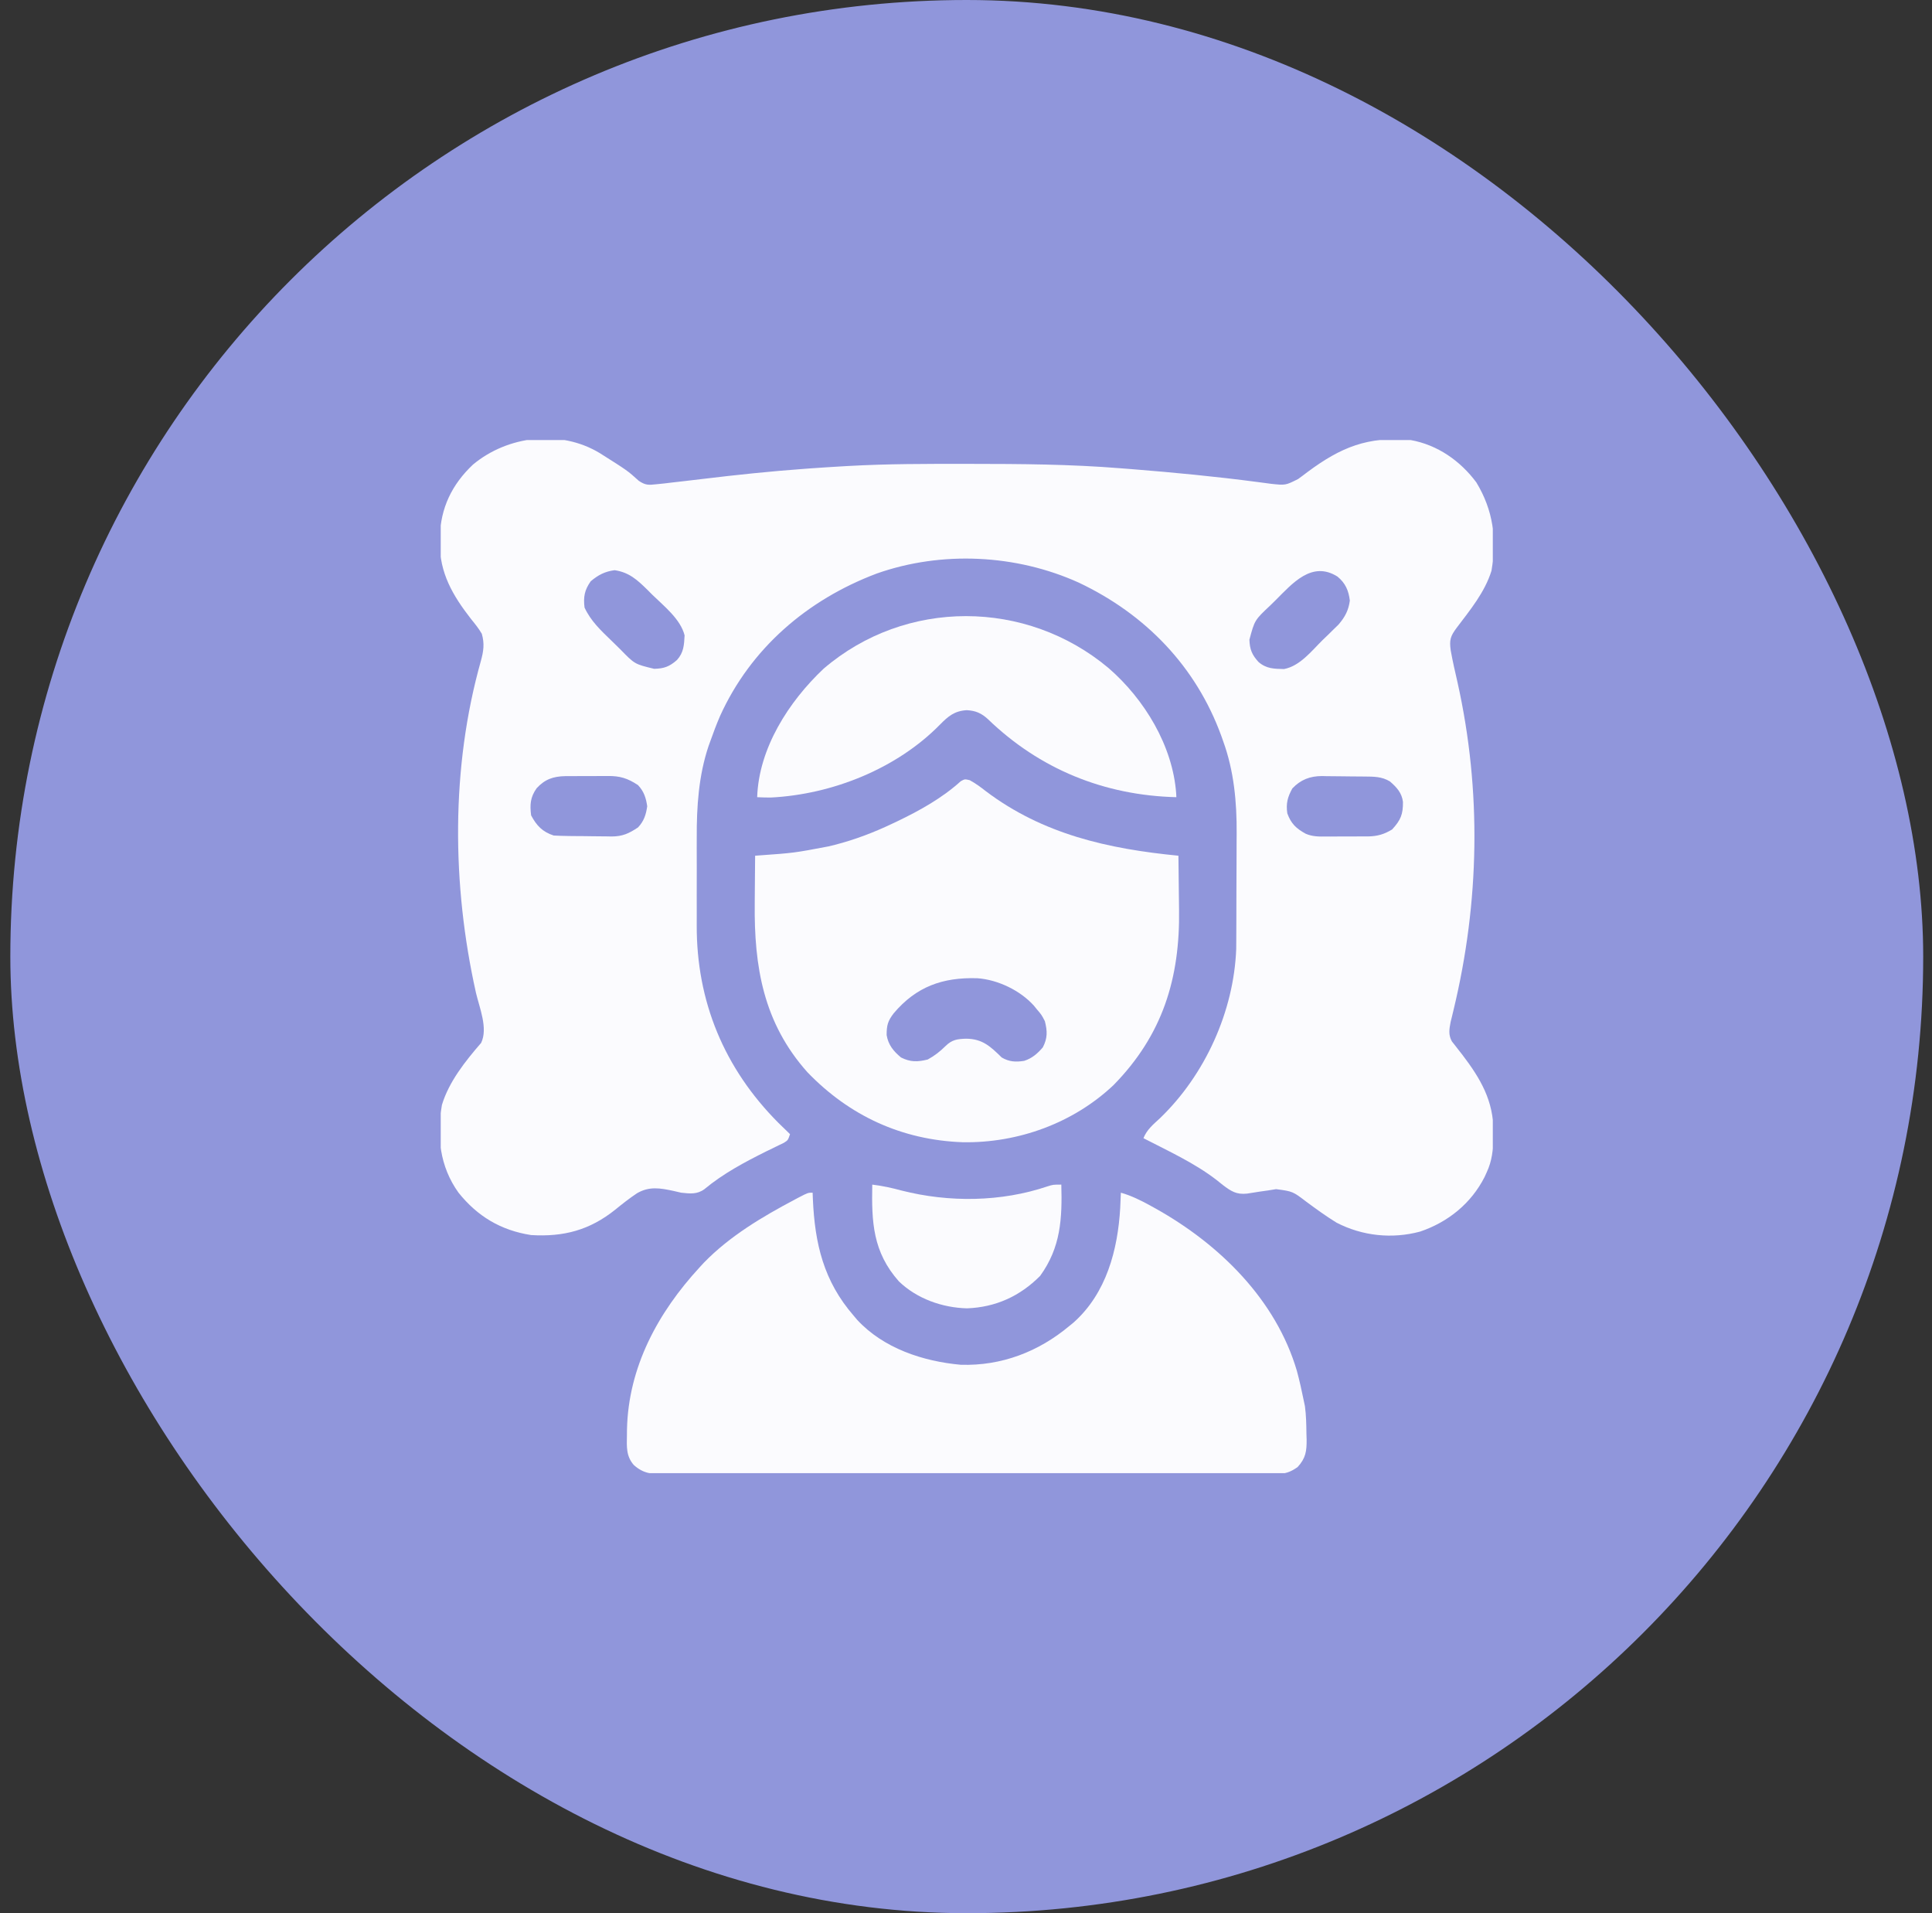
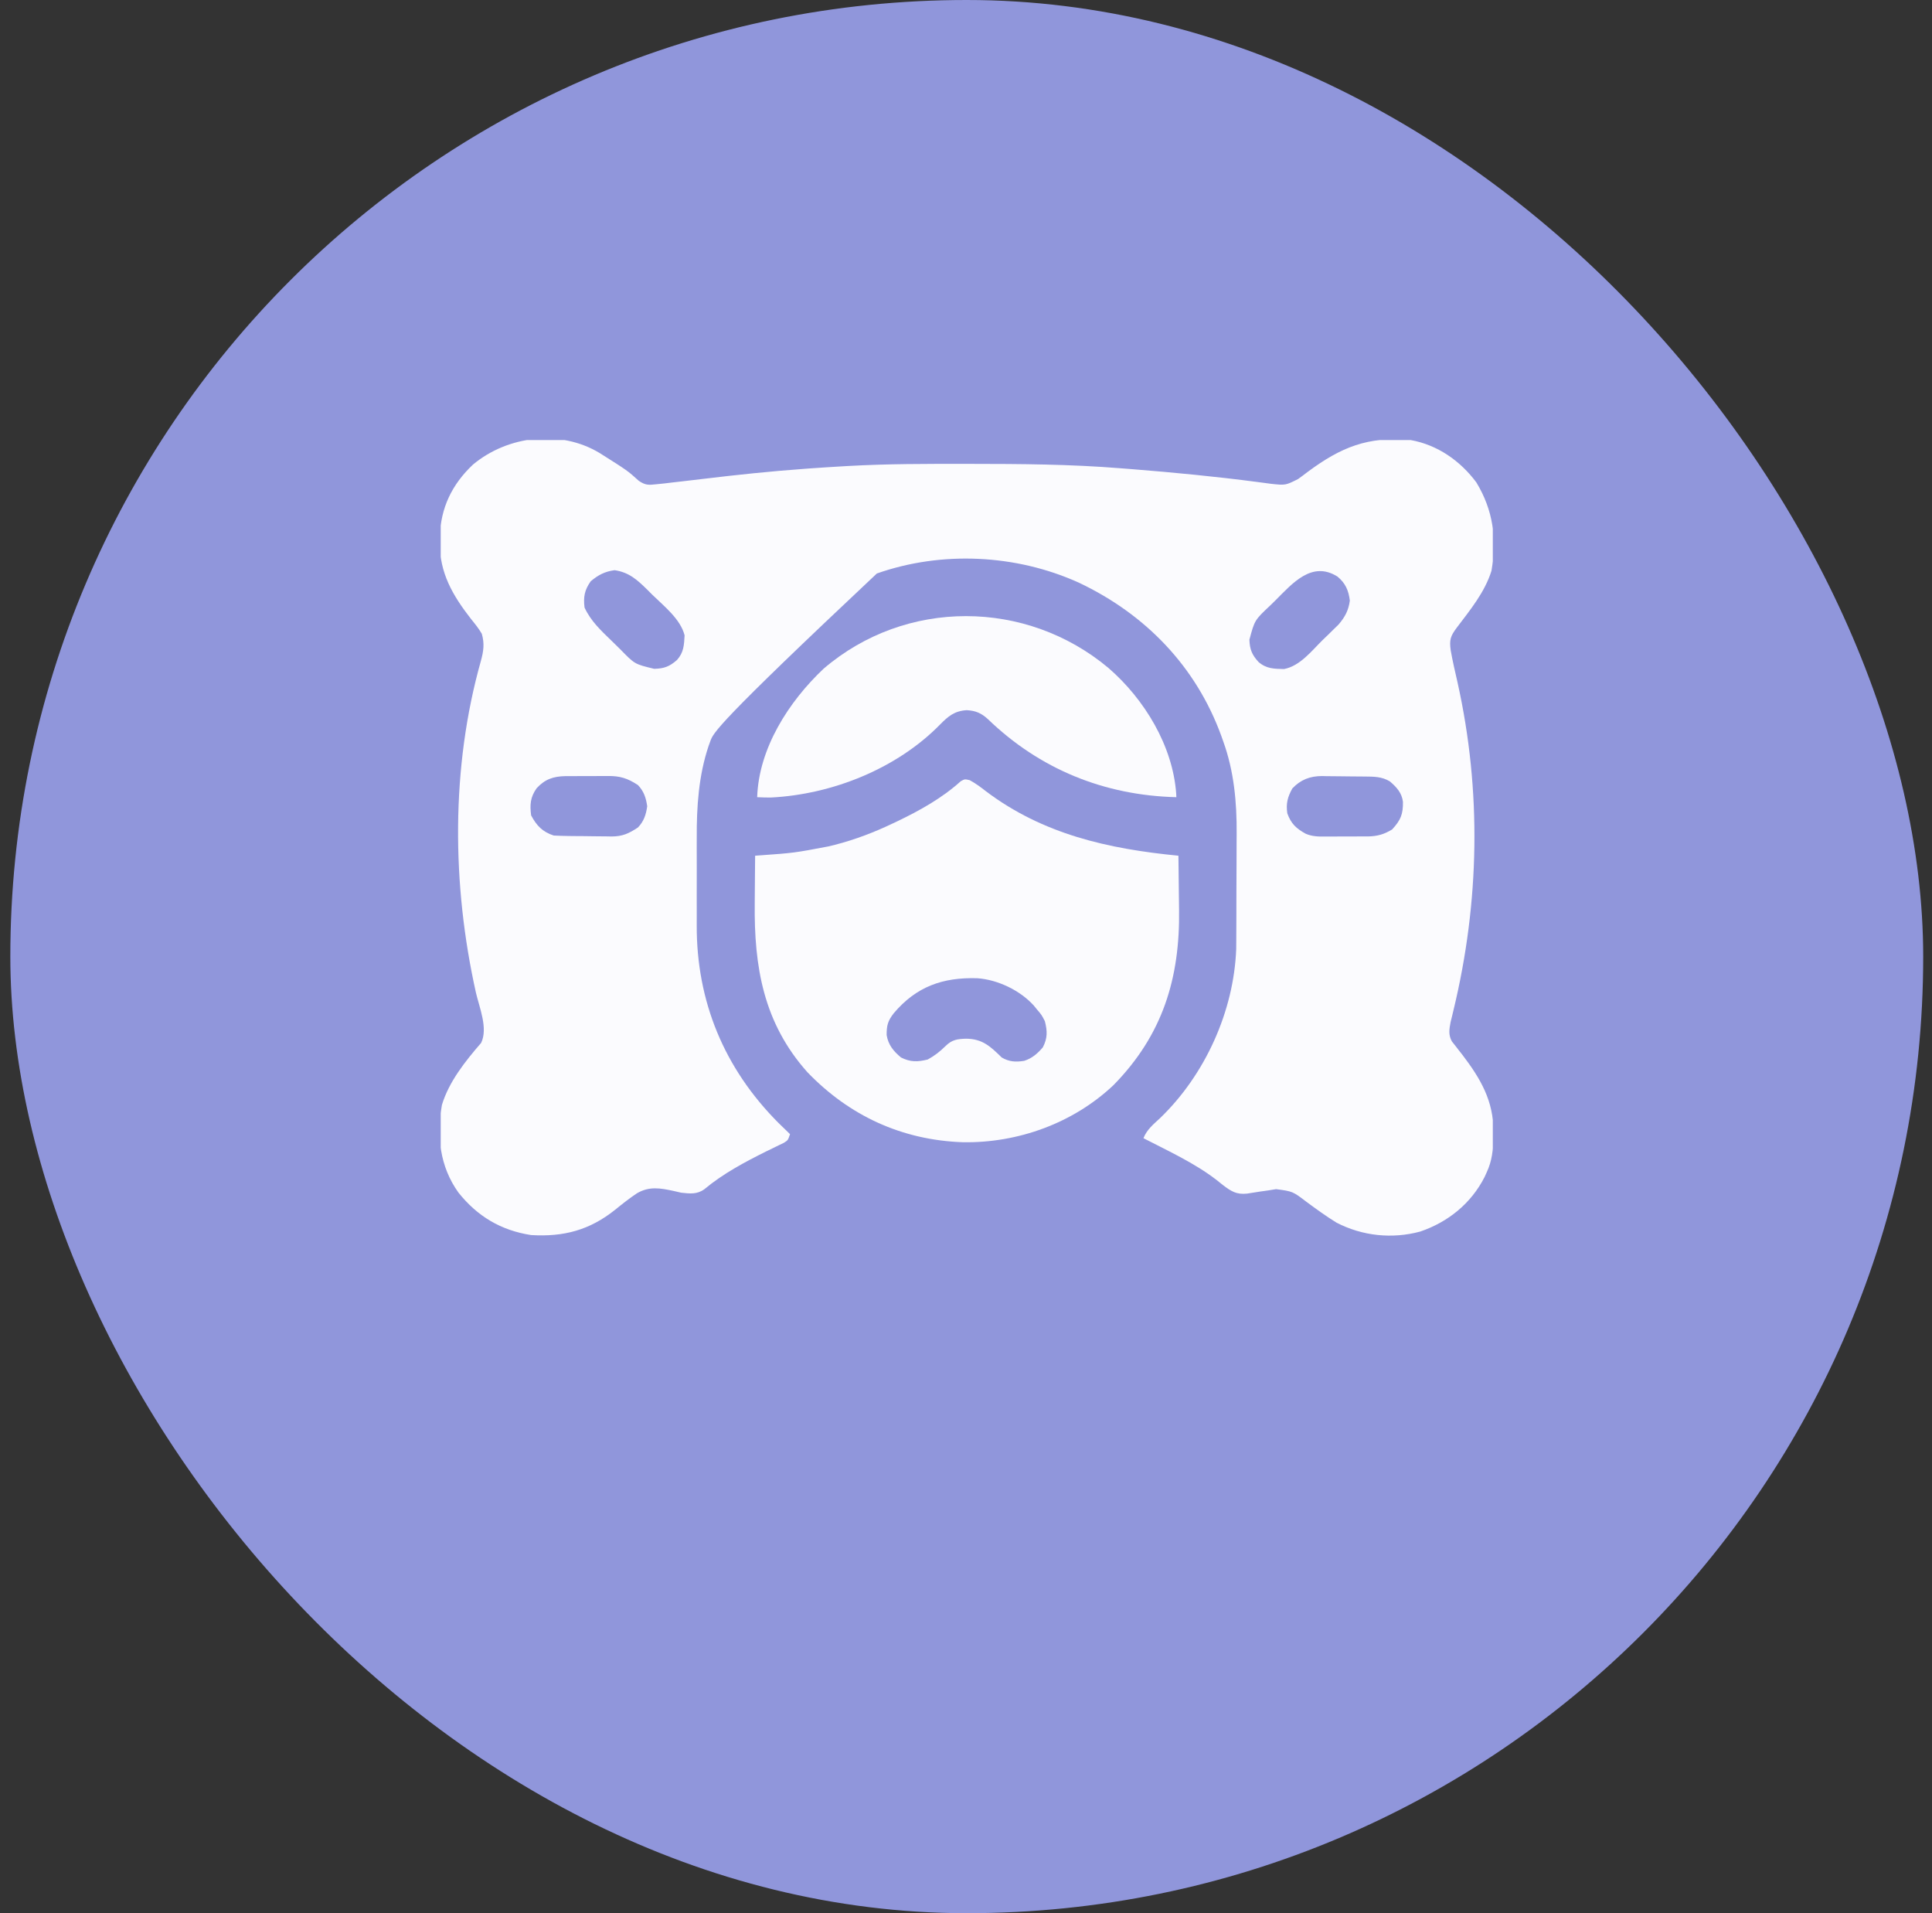
<svg xmlns="http://www.w3.org/2000/svg" width="101" height="100" viewBox="0 0 101 100" fill="none">
  <rect x="0" y="0" width="101" height="100" fill="#333333" stroke="none" />
  <rect x="0.54" width="100" height="100" rx="50" fill="#9096DB" />
  <g clip-path="url(#clip0_16_404)">
-     <path d="M31.349 23.68C32.811 24.603 32.811 24.603 33.392 25.13C33.746 25.369 33.904 25.356 34.326 25.31C34.459 25.296 34.592 25.283 34.73 25.269C34.879 25.251 35.028 25.233 35.178 25.215C35.34 25.197 35.502 25.178 35.663 25.16C36.02 25.12 36.377 25.077 36.734 25.034C38.513 24.819 40.292 24.632 42.08 24.503C42.206 24.494 42.206 24.494 42.335 24.484C42.921 24.442 43.507 24.405 44.094 24.371C44.181 24.366 44.269 24.361 44.359 24.356C46.384 24.242 48.411 24.244 50.438 24.246C50.571 24.246 50.571 24.246 50.706 24.246C53.341 24.247 55.967 24.264 58.596 24.477C58.785 24.491 58.974 24.506 59.163 24.521C61.355 24.696 63.541 24.905 65.721 25.192C65.85 25.209 65.978 25.226 66.111 25.243C66.222 25.258 66.332 25.273 66.446 25.288C67.203 25.369 67.203 25.369 67.86 25.039C67.941 24.98 68.022 24.92 68.106 24.859C68.189 24.796 68.272 24.733 68.358 24.668C70.103 23.372 71.515 22.796 73.742 23C75.153 23.252 76.342 24.089 77.18 25.215C78.067 26.68 78.254 28.162 77.971 29.832C77.624 30.954 76.855 31.883 76.152 32.813C75.822 33.255 75.763 33.45 75.84 33.998C75.94 34.564 76.071 35.123 76.199 35.683C77.458 41.337 77.348 47.149 75.99 52.778C75.964 52.89 75.937 53.002 75.909 53.117C75.885 53.216 75.861 53.314 75.835 53.415C75.763 53.796 75.709 54.084 75.901 54.433C75.956 54.502 76.01 54.57 76.066 54.641C76.126 54.719 76.186 54.796 76.247 54.876C76.311 54.957 76.375 55.038 76.441 55.122C77.401 56.381 78.083 57.542 78.073 59.156C78.072 59.25 78.072 59.344 78.071 59.44C78.059 60.099 78.002 60.68 77.717 61.285C77.681 61.363 77.646 61.441 77.61 61.521C76.91 62.897 75.706 63.877 74.241 64.373C72.772 64.769 71.219 64.604 69.873 63.908C69.328 63.573 68.813 63.198 68.299 62.819C67.583 62.272 67.583 62.272 66.711 62.155C66.576 62.177 66.442 62.199 66.303 62.221C66.159 62.242 66.014 62.262 65.87 62.282C65.645 62.315 65.42 62.349 65.196 62.388C64.638 62.447 64.365 62.27 63.926 61.938C63.764 61.808 63.764 61.808 63.598 61.676C62.455 60.791 61.062 60.156 59.777 59.492C59.951 59.047 60.292 58.77 60.637 58.451C63.001 56.181 64.502 52.856 64.626 49.604C64.627 49.399 64.627 49.399 64.629 49.191C64.629 49.114 64.63 49.038 64.63 48.96C64.632 48.711 64.632 48.461 64.633 48.212C64.633 48.125 64.634 48.039 64.634 47.95C64.636 47.492 64.637 47.035 64.637 46.577C64.638 46.11 64.64 45.643 64.643 45.176C64.645 44.812 64.646 44.448 64.646 44.084C64.646 43.913 64.647 43.741 64.649 43.569C64.661 41.935 64.509 40.297 63.947 38.748C63.914 38.656 63.882 38.565 63.849 38.47C62.531 34.85 59.903 32.114 56.4 30.455C53.131 28.974 49.237 28.78 45.839 29.976C42.197 31.348 39.245 33.892 37.644 37.421C37.456 37.858 37.289 38.3 37.131 38.748C37.102 38.83 37.072 38.912 37.041 38.997C36.522 40.544 36.417 42.168 36.424 43.785C36.424 43.959 36.423 44.134 36.423 44.309C36.422 44.671 36.423 45.033 36.425 45.396C36.426 45.854 36.425 46.313 36.423 46.771C36.422 47.131 36.423 47.49 36.424 47.85C36.424 48.019 36.423 48.188 36.423 48.357C36.409 52.337 37.856 55.844 40.693 58.69C40.894 58.888 41.096 59.086 41.301 59.281C41.193 59.598 41.193 59.598 40.98 59.733C40.887 59.778 40.794 59.822 40.699 59.868C40.544 59.944 40.544 59.944 40.387 60.022C40.276 60.076 40.166 60.129 40.052 60.184C38.916 60.75 37.801 61.344 36.825 62.156C36.44 62.438 36.065 62.39 35.607 62.34C35.474 62.309 35.34 62.279 35.203 62.247C34.503 62.097 33.94 61.998 33.299 62.371C32.901 62.637 32.527 62.931 32.157 63.233C30.827 64.297 29.465 64.659 27.765 64.555C26.182 64.311 24.954 63.573 23.965 62.333C22.985 60.96 22.823 59.388 23.102 57.755C23.466 56.542 24.327 55.464 25.151 54.513C25.525 53.747 25.059 52.664 24.879 51.879C23.624 46.254 23.565 40.123 25.14 34.544C25.279 34.035 25.337 33.646 25.187 33.125C25.026 32.85 24.832 32.608 24.63 32.361C23.663 31.121 22.973 29.938 22.992 28.346C22.993 28.249 22.994 28.151 22.995 28.051C23.032 26.557 23.623 25.323 24.724 24.285C26.541 22.768 29.29 22.437 31.349 23.68ZM30.881 30.383C30.558 30.839 30.49 31.204 30.558 31.754C30.881 32.457 31.406 32.947 31.961 33.483C32.117 33.633 32.271 33.785 32.425 33.937C33.18 34.714 33.18 34.714 34.197 34.958C34.712 34.947 35.002 34.842 35.392 34.496C35.747 34.102 35.761 33.713 35.789 33.209C35.574 32.357 34.715 31.686 34.103 31.088C34.02 31.004 33.936 30.92 33.849 30.833C33.324 30.317 32.889 29.913 32.13 29.803C31.615 29.872 31.273 30.053 30.881 30.383ZM66.672 31.385C66.536 31.518 66.536 31.518 66.397 31.654C65.59 32.413 65.59 32.413 65.316 33.435C65.333 33.935 65.445 34.223 65.793 34.602C66.203 34.957 66.601 34.958 67.125 34.97C67.962 34.813 68.57 34.019 69.143 33.455C69.288 33.315 69.288 33.315 69.437 33.172C69.53 33.08 69.623 32.989 69.718 32.895C69.803 32.813 69.887 32.73 69.974 32.646C70.311 32.255 70.5 31.901 70.566 31.392C70.501 30.865 70.34 30.484 69.92 30.137C68.582 29.297 67.571 30.486 66.672 31.385ZM28.054 41.2C27.722 41.671 27.695 42.053 27.765 42.617C28.051 43.157 28.36 43.48 28.947 43.672C29.216 43.686 29.482 43.694 29.751 43.697C29.83 43.698 29.909 43.699 29.99 43.7C30.157 43.701 30.324 43.702 30.491 43.703C30.66 43.704 30.83 43.706 31 43.71C31.246 43.714 31.492 43.716 31.738 43.717C31.813 43.719 31.888 43.721 31.966 43.722C32.554 43.72 32.876 43.563 33.352 43.25C33.663 42.922 33.771 42.583 33.835 42.143C33.771 41.703 33.663 41.364 33.352 41.035C32.809 40.679 32.408 40.55 31.75 40.561C31.671 40.561 31.593 40.561 31.512 40.561C31.347 40.561 31.183 40.562 31.018 40.564C30.767 40.567 30.516 40.566 30.265 40.565C30.105 40.566 29.944 40.566 29.783 40.568C29.708 40.567 29.634 40.567 29.558 40.567C28.92 40.579 28.483 40.733 28.054 41.2ZM67.559 41.212C67.314 41.659 67.221 41.994 67.297 42.512C67.491 43.048 67.752 43.3 68.264 43.581C68.612 43.729 68.957 43.73 69.328 43.724C69.407 43.724 69.485 43.725 69.566 43.725C69.731 43.725 69.895 43.723 70.06 43.721C70.311 43.718 70.562 43.719 70.812 43.72C70.974 43.72 71.134 43.719 71.295 43.718C71.37 43.718 71.444 43.718 71.52 43.719C72.015 43.709 72.354 43.609 72.775 43.356C73.227 42.865 73.35 42.561 73.343 41.913C73.284 41.441 73.014 41.148 72.661 40.844C72.231 40.585 71.815 40.593 71.327 40.588C71.248 40.587 71.169 40.587 71.088 40.586C70.921 40.584 70.754 40.583 70.587 40.582C70.418 40.581 70.248 40.579 70.078 40.576C69.832 40.571 69.586 40.57 69.34 40.569C69.264 40.567 69.189 40.565 69.112 40.563C68.481 40.566 67.994 40.752 67.559 41.212Z" fill="#FBFBFE" />
-     <path d="M42.482 62.34C42.488 62.505 42.488 62.505 42.495 62.673C42.596 65.004 43.058 66.965 44.631 68.773C44.689 68.842 44.747 68.911 44.807 68.982C46.182 70.472 48.246 71.157 50.23 71.335C52.363 71.4 54.304 70.647 55.91 69.301C55.98 69.244 56.05 69.187 56.122 69.128C57.842 67.598 58.437 65.319 58.562 63.131C58.575 62.867 58.586 62.604 58.596 62.34C59.159 62.501 59.644 62.746 60.153 63.025C60.238 63.072 60.323 63.119 60.411 63.167C63.765 65.042 66.704 67.939 67.798 71.654C67.936 72.167 68.052 72.683 68.156 73.203C68.187 73.351 68.187 73.351 68.219 73.502C68.283 73.983 68.292 74.459 68.297 74.943C68.3 75.041 68.303 75.138 68.307 75.239C68.312 75.844 68.265 76.216 67.834 76.684C67.446 76.954 67.183 77.04 66.709 77.04C66.592 77.041 66.474 77.042 66.353 77.043C66.225 77.042 66.097 77.041 65.964 77.041C65.759 77.042 65.759 77.042 65.549 77.043C65.17 77.044 64.79 77.044 64.41 77.043C64.001 77.042 63.591 77.044 63.182 77.045C62.38 77.047 61.577 77.047 60.775 77.046C60.123 77.046 59.471 77.046 58.819 77.046C58.726 77.046 58.633 77.047 58.538 77.047C58.349 77.047 58.161 77.047 57.972 77.047C56.205 77.049 54.438 77.048 52.67 77.047C51.053 77.046 49.435 77.047 47.818 77.05C46.157 77.052 44.497 77.053 42.837 77.053C41.904 77.052 40.972 77.052 40.04 77.054C39.246 77.056 38.453 77.056 37.659 77.054C37.254 77.053 36.849 77.053 36.444 77.055C36.005 77.056 35.566 77.055 35.127 77.053C34.999 77.054 34.871 77.055 34.739 77.056C34.065 77.05 33.646 77.029 33.137 76.578C32.723 76.109 32.765 75.606 32.774 75.016C32.775 74.917 32.776 74.819 32.777 74.718C32.848 71.458 34.39 68.612 36.574 66.242C36.647 66.163 36.72 66.083 36.795 66.002C38.143 64.613 39.849 63.599 41.556 62.696C41.658 62.642 41.658 62.642 41.763 62.586C42.24 62.34 42.24 62.34 42.482 62.34Z" fill="#FBFBFE" />
+     <path d="M31.349 23.68C32.811 24.603 32.811 24.603 33.392 25.13C33.746 25.369 33.904 25.356 34.326 25.31C34.459 25.296 34.592 25.283 34.73 25.269C34.879 25.251 35.028 25.233 35.178 25.215C35.34 25.197 35.502 25.178 35.663 25.16C36.02 25.12 36.377 25.077 36.734 25.034C38.513 24.819 40.292 24.632 42.08 24.503C42.206 24.494 42.206 24.494 42.335 24.484C42.921 24.442 43.507 24.405 44.094 24.371C44.181 24.366 44.269 24.361 44.359 24.356C46.384 24.242 48.411 24.244 50.438 24.246C50.571 24.246 50.571 24.246 50.706 24.246C53.341 24.247 55.967 24.264 58.596 24.477C58.785 24.491 58.974 24.506 59.163 24.521C61.355 24.696 63.541 24.905 65.721 25.192C65.85 25.209 65.978 25.226 66.111 25.243C66.222 25.258 66.332 25.273 66.446 25.288C67.203 25.369 67.203 25.369 67.86 25.039C67.941 24.98 68.022 24.92 68.106 24.859C68.189 24.796 68.272 24.733 68.358 24.668C70.103 23.372 71.515 22.796 73.742 23C75.153 23.252 76.342 24.089 77.18 25.215C78.067 26.68 78.254 28.162 77.971 29.832C77.624 30.954 76.855 31.883 76.152 32.813C75.822 33.255 75.763 33.45 75.84 33.998C75.94 34.564 76.071 35.123 76.199 35.683C77.458 41.337 77.348 47.149 75.99 52.778C75.964 52.89 75.937 53.002 75.909 53.117C75.885 53.216 75.861 53.314 75.835 53.415C75.763 53.796 75.709 54.084 75.901 54.433C75.956 54.502 76.01 54.57 76.066 54.641C76.126 54.719 76.186 54.796 76.247 54.876C76.311 54.957 76.375 55.038 76.441 55.122C77.401 56.381 78.083 57.542 78.073 59.156C78.072 59.25 78.072 59.344 78.071 59.44C78.059 60.099 78.002 60.68 77.717 61.285C77.681 61.363 77.646 61.441 77.61 61.521C76.91 62.897 75.706 63.877 74.241 64.373C72.772 64.769 71.219 64.604 69.873 63.908C69.328 63.573 68.813 63.198 68.299 62.819C67.583 62.272 67.583 62.272 66.711 62.155C66.576 62.177 66.442 62.199 66.303 62.221C66.159 62.242 66.014 62.262 65.87 62.282C65.645 62.315 65.42 62.349 65.196 62.388C64.638 62.447 64.365 62.27 63.926 61.938C63.764 61.808 63.764 61.808 63.598 61.676C62.455 60.791 61.062 60.156 59.777 59.492C59.951 59.047 60.292 58.77 60.637 58.451C63.001 56.181 64.502 52.856 64.626 49.604C64.627 49.399 64.627 49.399 64.629 49.191C64.629 49.114 64.63 49.038 64.63 48.96C64.632 48.711 64.632 48.461 64.633 48.212C64.633 48.125 64.634 48.039 64.634 47.95C64.636 47.492 64.637 47.035 64.637 46.577C64.638 46.11 64.64 45.643 64.643 45.176C64.645 44.812 64.646 44.448 64.646 44.084C64.646 43.913 64.647 43.741 64.649 43.569C64.661 41.935 64.509 40.297 63.947 38.748C63.914 38.656 63.882 38.565 63.849 38.47C62.531 34.85 59.903 32.114 56.4 30.455C53.131 28.974 49.237 28.78 45.839 29.976C37.456 37.858 37.289 38.3 37.131 38.748C37.102 38.83 37.072 38.912 37.041 38.997C36.522 40.544 36.417 42.168 36.424 43.785C36.424 43.959 36.423 44.134 36.423 44.309C36.422 44.671 36.423 45.033 36.425 45.396C36.426 45.854 36.425 46.313 36.423 46.771C36.422 47.131 36.423 47.49 36.424 47.85C36.424 48.019 36.423 48.188 36.423 48.357C36.409 52.337 37.856 55.844 40.693 58.69C40.894 58.888 41.096 59.086 41.301 59.281C41.193 59.598 41.193 59.598 40.98 59.733C40.887 59.778 40.794 59.822 40.699 59.868C40.544 59.944 40.544 59.944 40.387 60.022C40.276 60.076 40.166 60.129 40.052 60.184C38.916 60.75 37.801 61.344 36.825 62.156C36.44 62.438 36.065 62.39 35.607 62.34C35.474 62.309 35.34 62.279 35.203 62.247C34.503 62.097 33.94 61.998 33.299 62.371C32.901 62.637 32.527 62.931 32.157 63.233C30.827 64.297 29.465 64.659 27.765 64.555C26.182 64.311 24.954 63.573 23.965 62.333C22.985 60.96 22.823 59.388 23.102 57.755C23.466 56.542 24.327 55.464 25.151 54.513C25.525 53.747 25.059 52.664 24.879 51.879C23.624 46.254 23.565 40.123 25.14 34.544C25.279 34.035 25.337 33.646 25.187 33.125C25.026 32.85 24.832 32.608 24.63 32.361C23.663 31.121 22.973 29.938 22.992 28.346C22.993 28.249 22.994 28.151 22.995 28.051C23.032 26.557 23.623 25.323 24.724 24.285C26.541 22.768 29.29 22.437 31.349 23.68ZM30.881 30.383C30.558 30.839 30.49 31.204 30.558 31.754C30.881 32.457 31.406 32.947 31.961 33.483C32.117 33.633 32.271 33.785 32.425 33.937C33.18 34.714 33.18 34.714 34.197 34.958C34.712 34.947 35.002 34.842 35.392 34.496C35.747 34.102 35.761 33.713 35.789 33.209C35.574 32.357 34.715 31.686 34.103 31.088C34.02 31.004 33.936 30.92 33.849 30.833C33.324 30.317 32.889 29.913 32.13 29.803C31.615 29.872 31.273 30.053 30.881 30.383ZM66.672 31.385C66.536 31.518 66.536 31.518 66.397 31.654C65.59 32.413 65.59 32.413 65.316 33.435C65.333 33.935 65.445 34.223 65.793 34.602C66.203 34.957 66.601 34.958 67.125 34.97C67.962 34.813 68.57 34.019 69.143 33.455C69.288 33.315 69.288 33.315 69.437 33.172C69.53 33.08 69.623 32.989 69.718 32.895C69.803 32.813 69.887 32.73 69.974 32.646C70.311 32.255 70.5 31.901 70.566 31.392C70.501 30.865 70.34 30.484 69.92 30.137C68.582 29.297 67.571 30.486 66.672 31.385ZM28.054 41.2C27.722 41.671 27.695 42.053 27.765 42.617C28.051 43.157 28.36 43.48 28.947 43.672C29.216 43.686 29.482 43.694 29.751 43.697C29.83 43.698 29.909 43.699 29.99 43.7C30.157 43.701 30.324 43.702 30.491 43.703C30.66 43.704 30.83 43.706 31 43.71C31.246 43.714 31.492 43.716 31.738 43.717C31.813 43.719 31.888 43.721 31.966 43.722C32.554 43.72 32.876 43.563 33.352 43.25C33.663 42.922 33.771 42.583 33.835 42.143C33.771 41.703 33.663 41.364 33.352 41.035C32.809 40.679 32.408 40.55 31.75 40.561C31.671 40.561 31.593 40.561 31.512 40.561C31.347 40.561 31.183 40.562 31.018 40.564C30.767 40.567 30.516 40.566 30.265 40.565C30.105 40.566 29.944 40.566 29.783 40.568C29.708 40.567 29.634 40.567 29.558 40.567C28.92 40.579 28.483 40.733 28.054 41.2ZM67.559 41.212C67.314 41.659 67.221 41.994 67.297 42.512C67.491 43.048 67.752 43.3 68.264 43.581C68.612 43.729 68.957 43.73 69.328 43.724C69.407 43.724 69.485 43.725 69.566 43.725C69.731 43.725 69.895 43.723 70.06 43.721C70.311 43.718 70.562 43.719 70.812 43.72C70.974 43.72 71.134 43.719 71.295 43.718C71.37 43.718 71.444 43.718 71.52 43.719C72.015 43.709 72.354 43.609 72.775 43.356C73.227 42.865 73.35 42.561 73.343 41.913C73.284 41.441 73.014 41.148 72.661 40.844C72.231 40.585 71.815 40.593 71.327 40.588C71.248 40.587 71.169 40.587 71.088 40.586C70.921 40.584 70.754 40.583 70.587 40.582C70.418 40.581 70.248 40.579 70.078 40.576C69.832 40.571 69.586 40.57 69.34 40.569C69.264 40.567 69.189 40.565 69.112 40.563C68.481 40.566 67.994 40.752 67.559 41.212Z" fill="#FBFBFE" />
    <path d="M50.693 40.778C51 40.946 51.26 41.136 51.534 41.352C54.52 43.607 57.932 44.37 61.605 44.727C61.616 45.424 61.624 46.121 61.629 46.819C61.631 47.055 61.634 47.291 61.638 47.527C61.693 51.125 60.782 54.098 58.212 56.717C56.114 58.7 53.228 59.753 50.326 59.703C47.14 59.587 44.406 58.322 42.212 56.046C39.909 53.468 39.417 50.528 39.456 47.198C39.458 46.958 39.459 46.717 39.461 46.476C39.464 45.893 39.469 45.31 39.476 44.727C39.544 44.722 39.612 44.717 39.681 44.712C41.515 44.581 41.515 44.581 43.317 44.239C43.428 44.211 43.539 44.184 43.653 44.156C44.708 43.885 45.694 43.506 46.673 43.039C46.753 43.002 46.832 42.964 46.913 42.926C48.089 42.362 49.26 41.709 50.226 40.833C50.433 40.719 50.433 40.719 50.693 40.778ZM46.718 52.967C46.411 53.365 46.351 53.598 46.351 54.1C46.435 54.612 46.706 54.943 47.103 55.273C47.596 55.52 47.967 55.51 48.5 55.379C48.867 55.177 49.135 54.966 49.433 54.673C49.773 54.339 50.05 54.305 50.514 54.291C51.364 54.301 51.779 54.697 52.367 55.273C52.755 55.5 53.095 55.52 53.542 55.449C53.954 55.318 54.239 55.067 54.515 54.746C54.767 54.262 54.756 53.898 54.623 53.375C54.453 53.046 54.453 53.046 54.193 52.742C54.146 52.684 54.099 52.625 54.05 52.565C53.337 51.771 52.166 51.206 51.092 51.131C49.277 51.075 47.894 51.572 46.718 52.967Z" fill="#FBFBFE" />
    <path d="M57.952 34.918C59.836 36.552 61.311 38.989 61.489 41.486C61.493 41.576 61.493 41.576 61.497 41.668C57.718 41.574 54.355 40.2 51.649 37.592C51.3 37.272 51.008 37.147 50.54 37.12C49.901 37.157 49.568 37.437 49.143 37.871C46.888 40.172 43.516 41.526 40.291 41.686C40.055 41.687 39.819 41.679 39.583 41.668C39.667 39.114 41.226 36.679 43.055 34.953C47.346 31.275 53.65 31.312 57.952 34.918Z" fill="#FBFBFE" />
-     <path d="M45.6 61.918C46.127 61.982 46.617 62.088 47.131 62.228C49.611 62.858 52.327 62.831 54.761 62.01C55.053 61.918 55.053 61.918 55.483 61.918C55.531 63.692 55.459 65.194 54.375 66.69C53.323 67.747 52.059 68.328 50.555 68.385C49.251 68.352 47.934 67.88 46.996 66.981C45.624 65.435 45.562 63.874 45.6 61.918Z" fill="#FBFBFE" />
  </g>
  <defs>
    <clipPath id="clip0_16_404">
      <rect width="55" height="54" fill="white" transform="translate(23.04 23)" />
    </clipPath>
  </defs>
</svg>